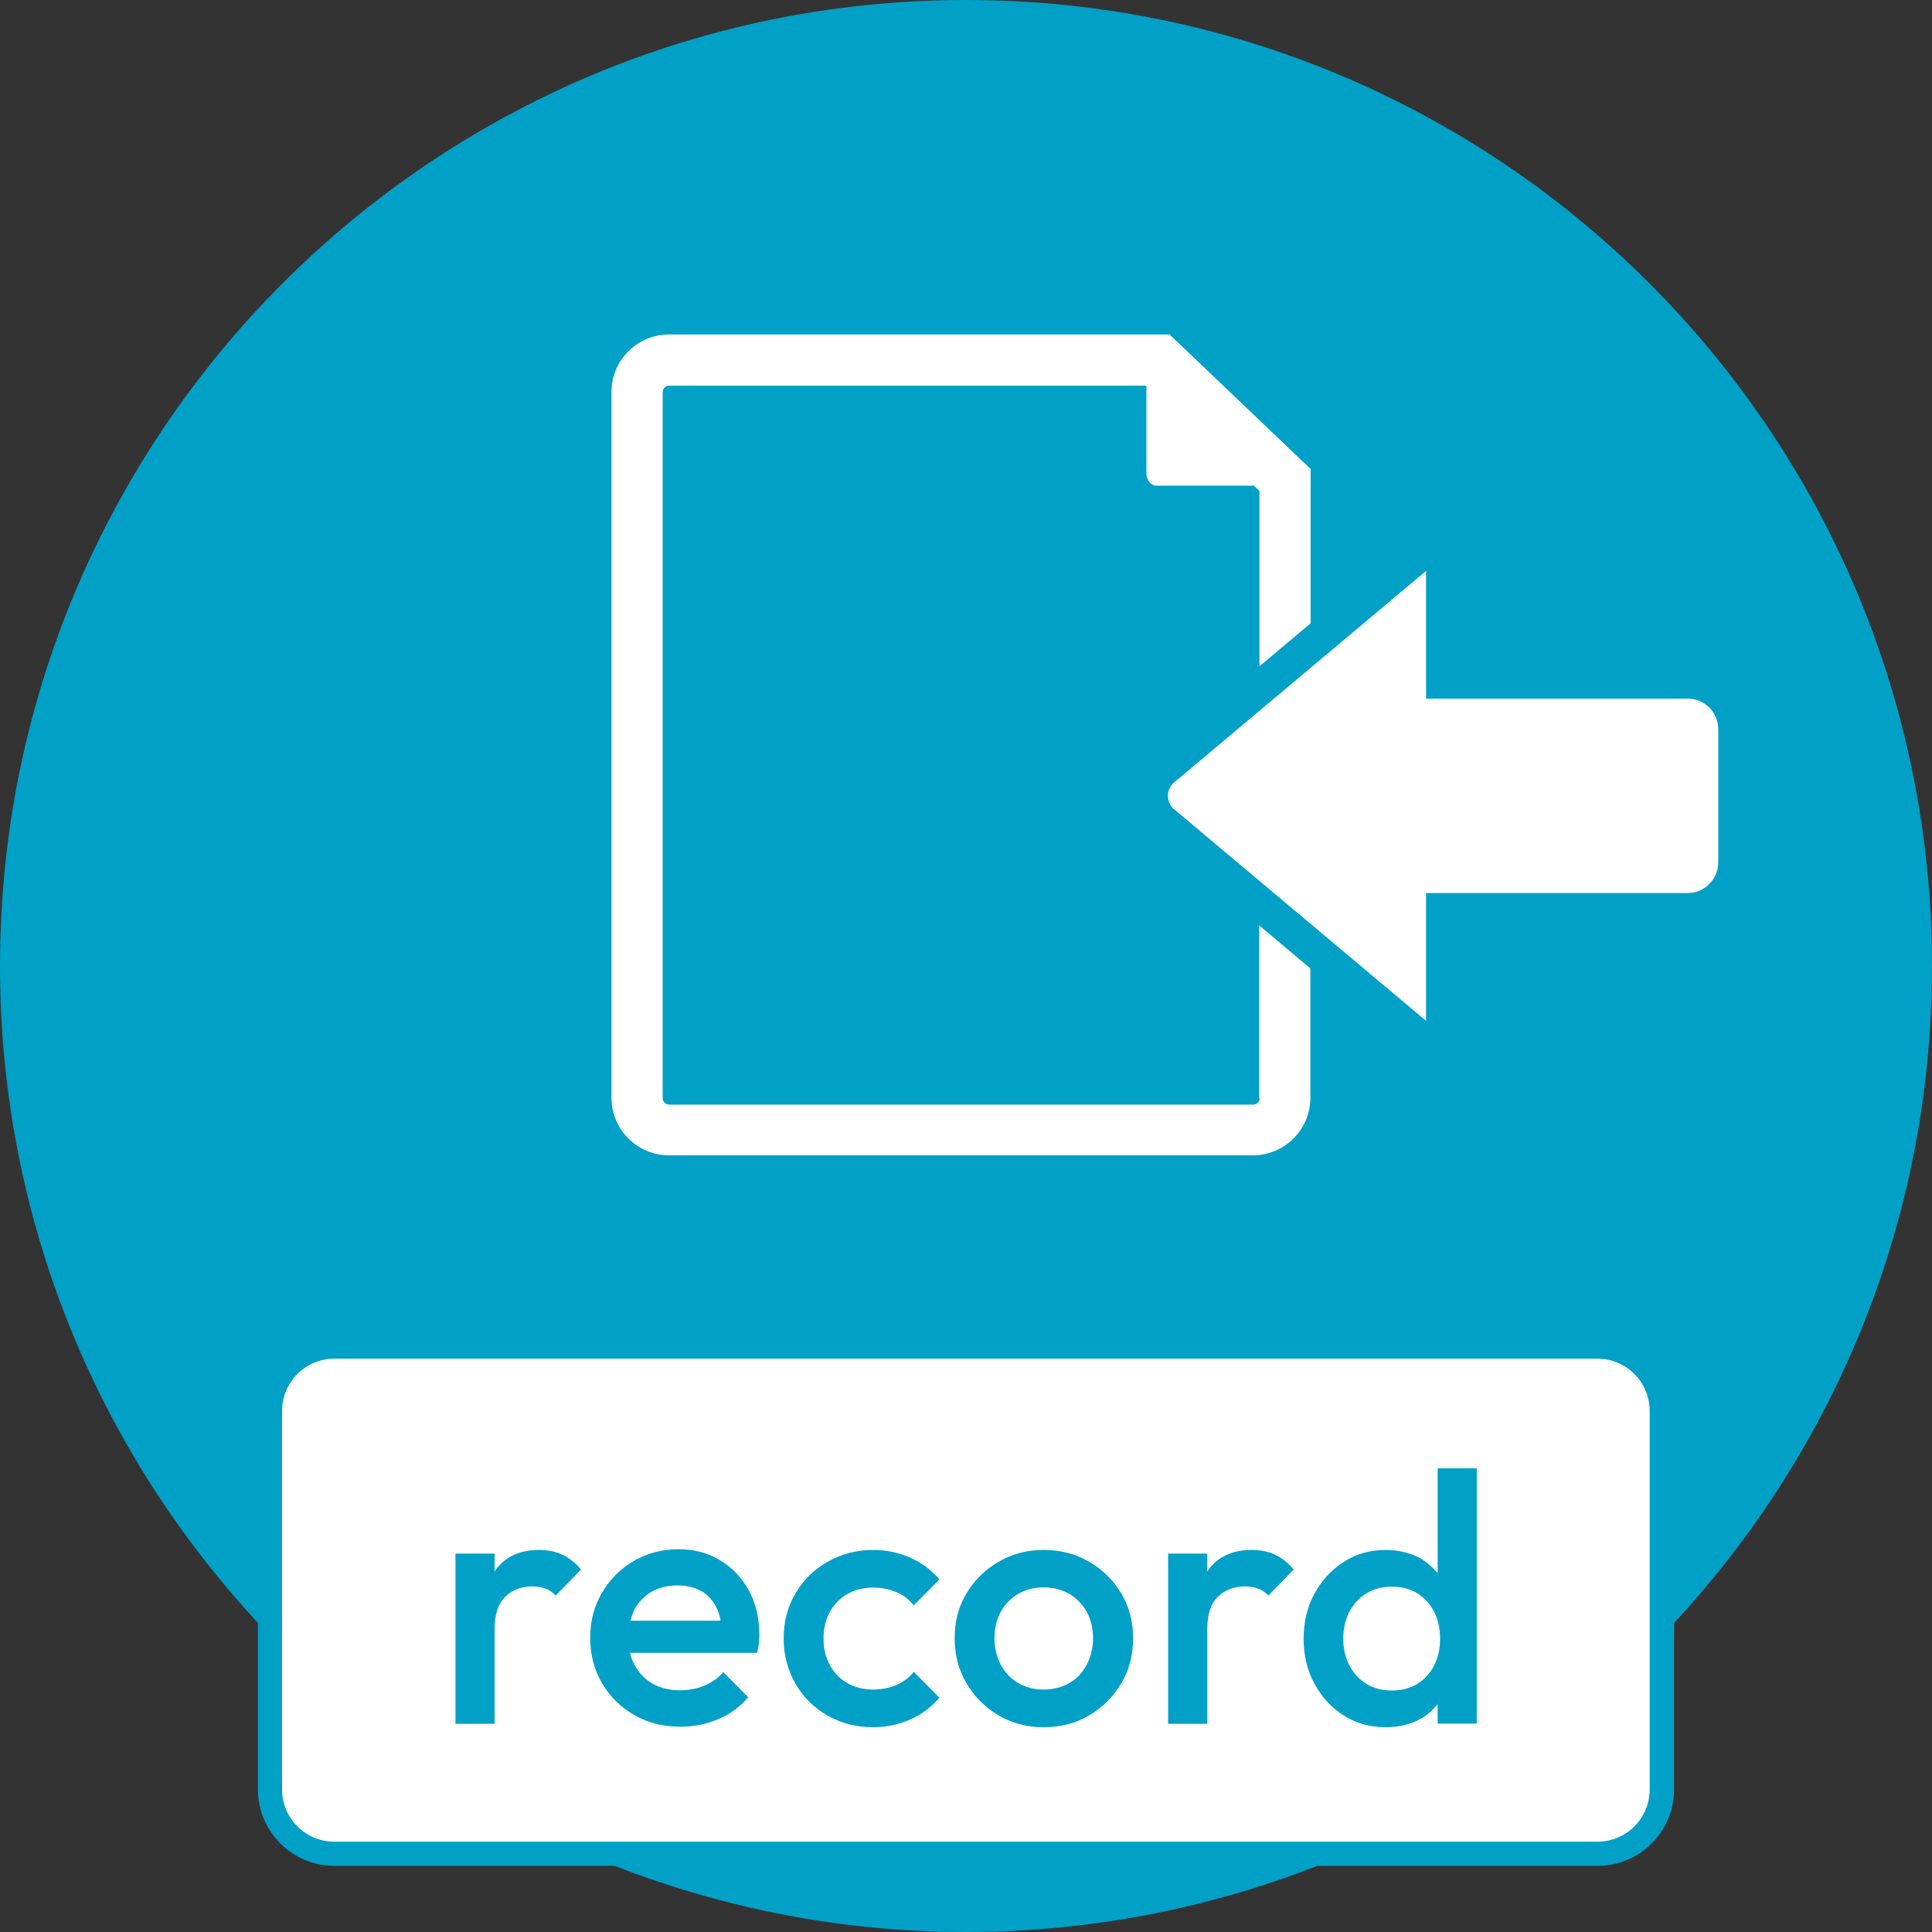
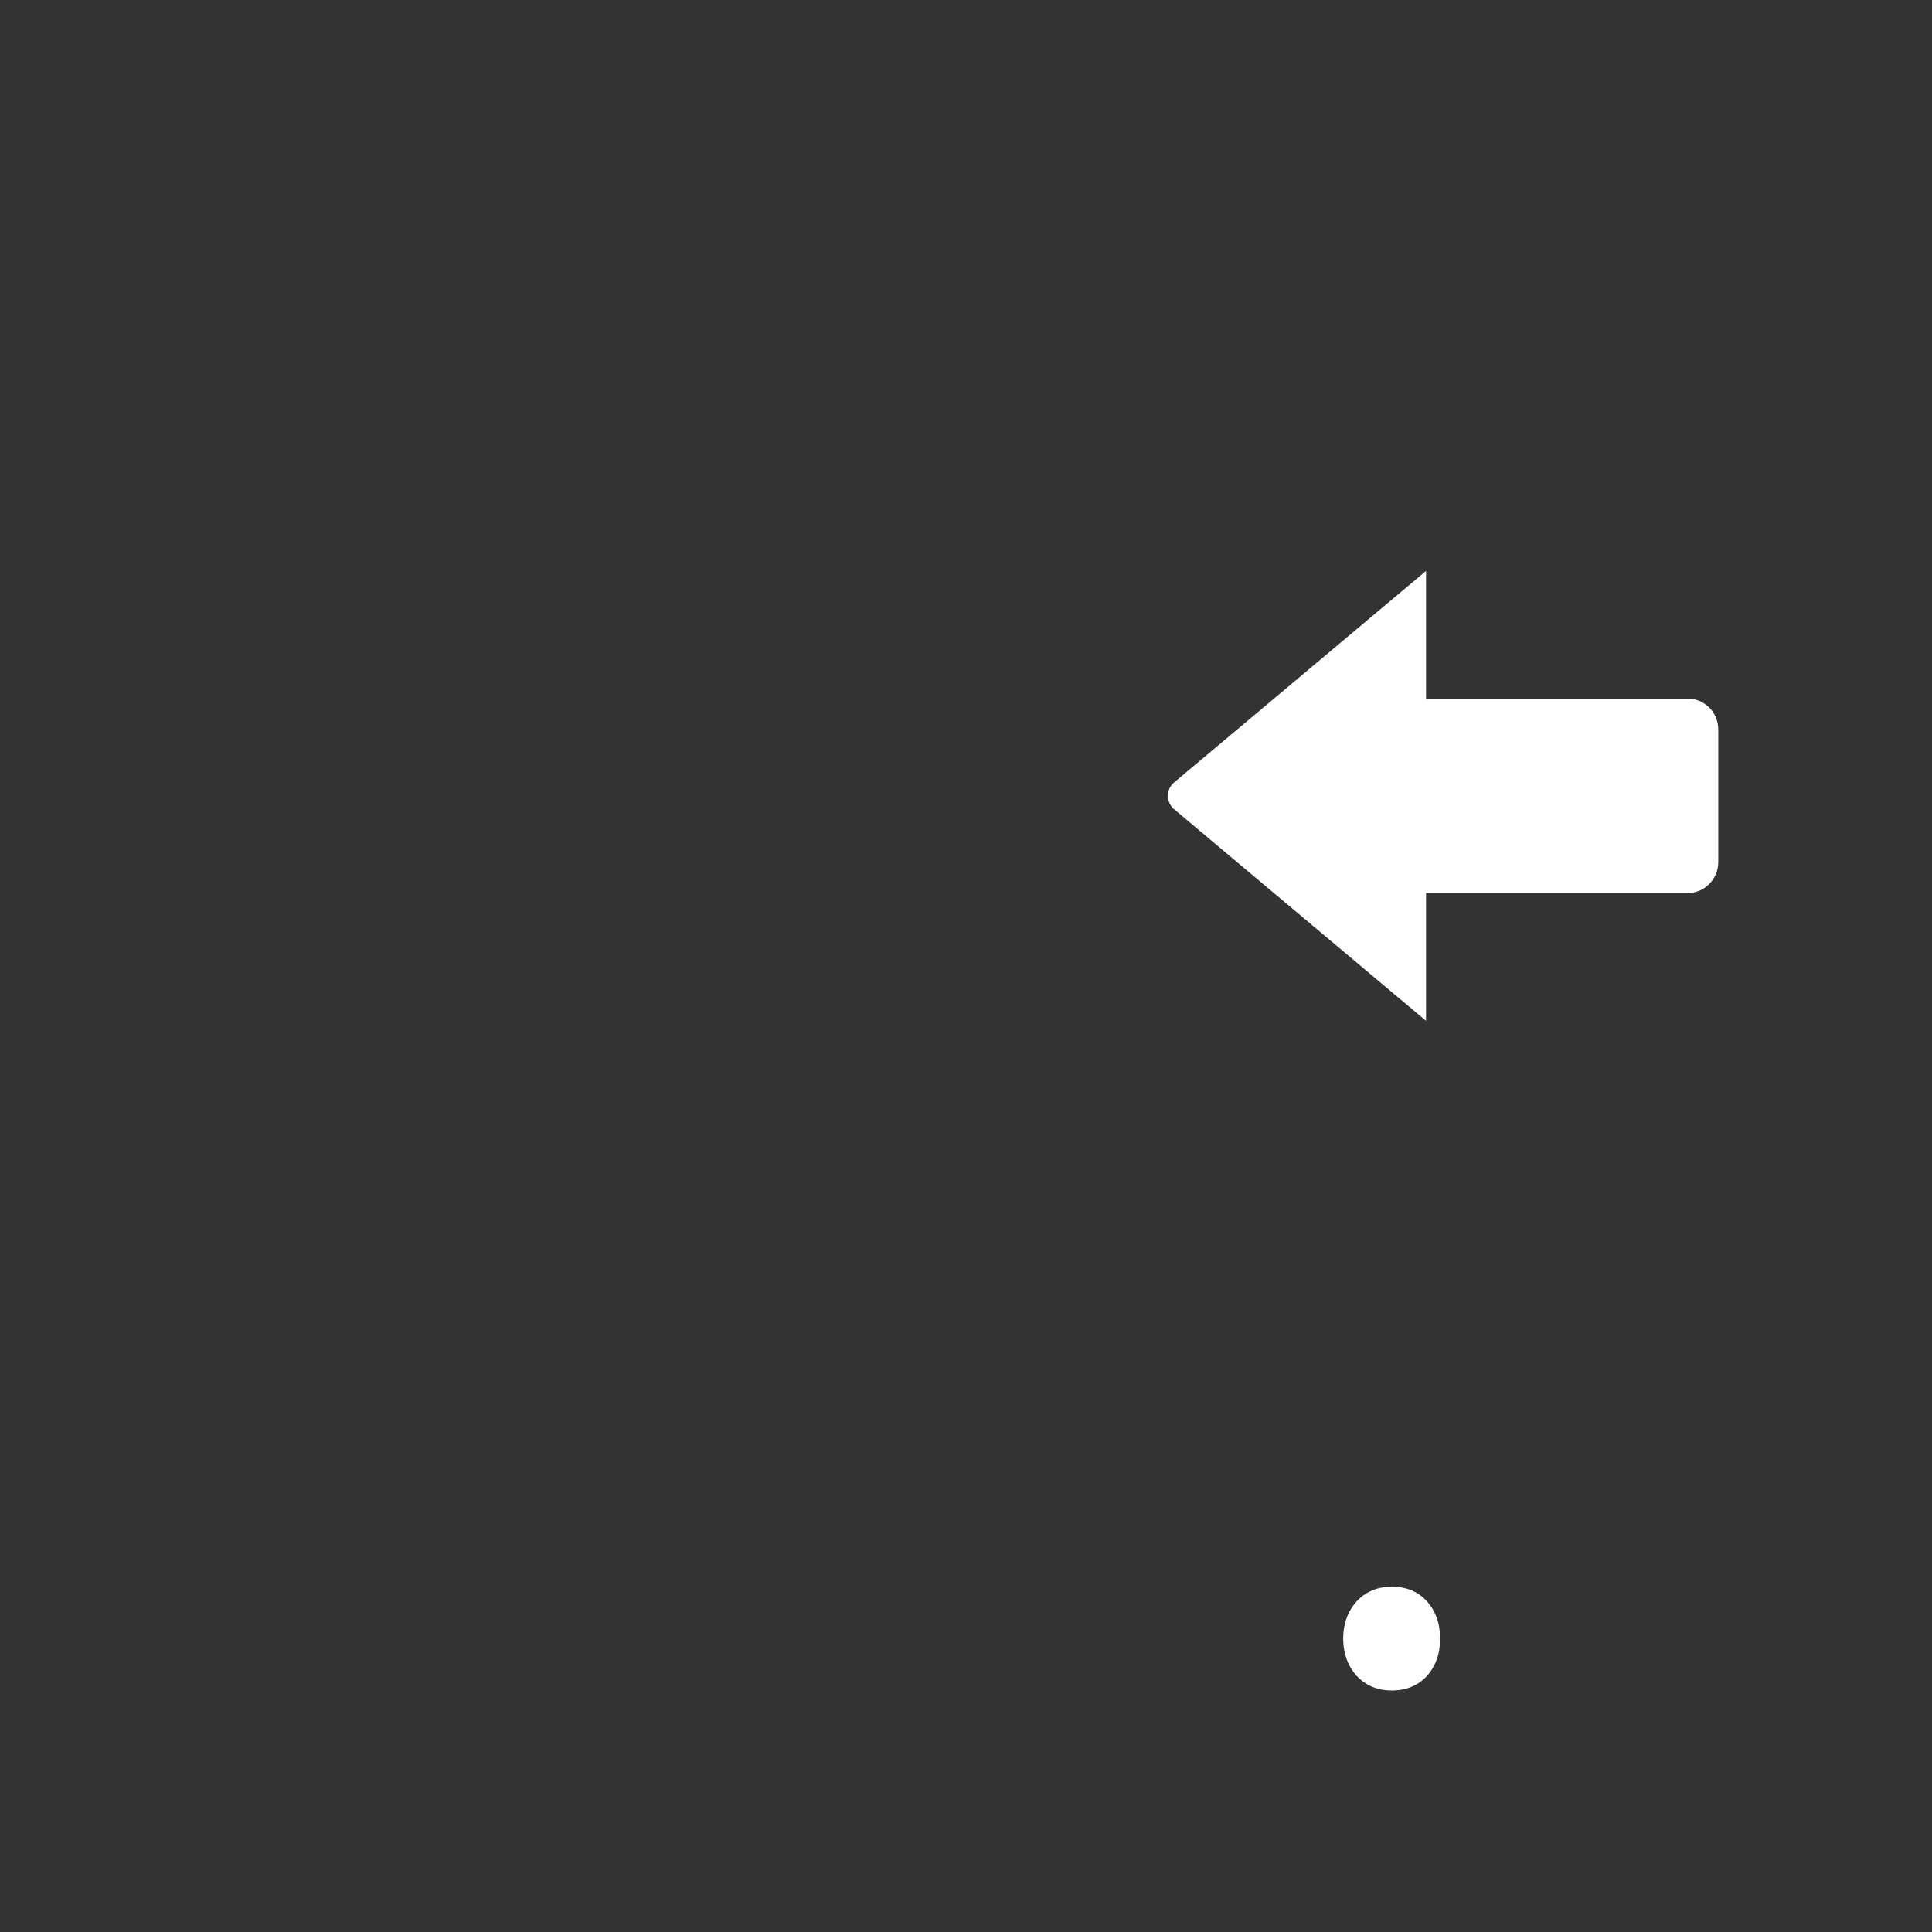
<svg xmlns="http://www.w3.org/2000/svg" id="_レイヤー_1" viewBox="0 0 80 80">
  <rect x="0" y="0" width="80" height="80" fill="#333333" stroke="none" />
  <defs>
    <style>.cls-1{fill:#fff;}.cls-2{fill:#00a0c7;}</style>
  </defs>
-   <path class="cls-2" d="m80,40C80,17.91,62.09,0,40,0S0,17.91,0,40c0,10.51,4.06,20.06,10.68,27.2v6.9c0,1.74,1.42,3.16,3.16,3.16h11.61c4.51,1.76,9.41,2.74,14.55,2.74s10.04-.98,14.55-2.74h11.61c1.74,0,3.16-1.42,3.16-3.16v-6.9c6.63-7.14,10.68-16.69,10.68-27.2Z" />
-   <path class="cls-1" d="m52.16,45.47c0,.15-.12.27-.27.27h-24.18c-.15,0-.27-.12-.27-.27v-29.23c0-.15.12-.27.27-.27h19.76v3.63c0,.28.19.51.41.51h4.04l.23.22v7.26l2.12-1.78v-6.39l-5.84-5.57h-20.73c-1.31,0-2.38,1.07-2.38,2.38v29.23c0,1.31,1.07,2.38,2.38,2.38h24.18c1.31,0,2.38-1.07,2.38-2.38v-5.36l-2.12-1.78v7.14Z" />
  <path class="cls-1" d="m70.79,29.31c-.25-.25-.58-.39-.92-.38h-10.82v-5.29l-10.48,8.8c-.13.14-.21.31-.21.5,0,.2.07.38.21.53l10.48,8.8v-5.29h10.79c.37.01.69-.13.93-.37.25-.24.38-.58.38-.92v-5.46c0-.36-.13-.69-.37-.93Z" />
  <path class="cls-1" d="m58.68,65.97c-.3-.18-.64-.27-1.04-.27s-.75.09-1.05.27c-.3.18-.53.43-.71.76-.17.32-.26.7-.26,1.12s.09.79.26,1.12c.17.32.41.58.71.76.3.18.64.27,1.04.27s.75-.09,1.05-.27c.3-.18.53-.43.7-.76.17-.32.25-.7.25-1.12s-.08-.79-.25-1.12c-.17-.32-.4-.58-.7-.76Z" />
-   <path class="cls-1" d="m44.27,66c-.3-.18-.66-.27-1.06-.27s-.74.09-1.05.27c-.31.18-.55.43-.72.74-.17.31-.26.68-.26,1.09s.09.78.26,1.1c.17.32.41.58.72.76.31.18.66.27,1.05.27s.76-.09,1.07-.27c.31-.18.55-.43.72-.76.17-.32.26-.69.26-1.1s-.09-.77-.26-1.09c-.18-.31-.42-.56-.72-.74Z" />
-   <path class="cls-1" d="m29.04,65.89c-.27-.16-.6-.24-.99-.24-.41,0-.77.09-1.07.26-.3.18-.54.42-.71.74-.07.14-.12.3-.17.46h3.74c-.04-.21-.1-.4-.18-.56-.15-.29-.36-.52-.62-.67Z" />
-   <path class="cls-1" d="m66.16,56.26H13.84c-1.19,0-2.16.97-2.16,2.16v15.68c0,1.19.97,2.16,2.16,2.16h52.31c1.19,0,2.16-.97,2.16-2.16v-15.68c0-1.19-.97-2.16-2.16-2.16Zm-43.15,9.81c-.13-.14-.27-.24-.43-.29-.16-.06-.34-.09-.54-.09-.45,0-.82.14-1.12.43-.29.28-.44.73-.44,1.34v3.92h-1.62v-7.05h1.62v.76s.02-.06.04-.08c.4-.55,1-.83,1.8-.83.35,0,.67.06.95.19.28.13.55.33.79.62l-1.06,1.09Zm8.41,1.97c-.01.12-.04.26-.07.4h-5.26c.04.18.1.36.19.51.18.33.43.59.75.77.32.18.7.27,1.12.27.36,0,.7-.06,1.01-.19.31-.13.57-.31.79-.56l1.03,1.04c-.34.4-.76.71-1.25.91-.49.21-1.01.31-1.56.31-.71,0-1.34-.16-1.9-.48-.56-.32-1.01-.76-1.34-1.32-.33-.56-.49-1.18-.49-1.88s.16-1.32.49-1.87c.32-.55.76-.99,1.31-1.31.55-.32,1.17-.49,1.84-.49s1.24.15,1.74.46c.5.3.9.72,1.19,1.25.29.53.43,1.13.43,1.81,0,.12,0,.24-.02.36Zm2.94.9c.17.32.41.57.72.75.31.18.66.27,1.07.27.34,0,.66-.06.95-.18s.54-.31.74-.55l1.06,1.07c-.33.39-.74.69-1.21.9-.47.21-.99.32-1.53.32-.7,0-1.32-.16-1.89-.48-.56-.32-1.01-.76-1.33-1.32-.32-.56-.49-1.18-.49-1.87s.16-1.32.49-1.87c.32-.55.76-.99,1.33-1.31.56-.32,1.19-.49,1.89-.49.55,0,1.06.11,1.53.32.47.21.88.51,1.21.9l-1.06,1.07c-.21-.25-.45-.43-.74-.55-.29-.12-.6-.18-.95-.18-.4,0-.76.09-1.07.27-.31.18-.55.43-.72.74-.17.31-.26.68-.26,1.1s.09.78.26,1.09Zm12.07.76c-.33.56-.77,1-1.33,1.33-.56.33-1.18.49-1.88.49s-1.31-.16-1.87-.49c-.56-.33-1-.77-1.33-1.33-.33-.56-.49-1.18-.49-1.87s.16-1.3.49-1.85c.33-.55.77-.99,1.33-1.31.56-.33,1.18-.49,1.87-.49s1.32.16,1.88.49c.56.32,1,.76,1.33,1.31s.49,1.17.49,1.86-.16,1.31-.49,1.87Zm6.09-3.63c-.13-.14-.27-.24-.43-.29-.16-.06-.34-.09-.54-.09-.45,0-.82.14-1.12.43-.29.28-.44.73-.44,1.34v3.92h-1.62v-7.05h1.62v.76s.02-.06.04-.08c.4-.55,1-.83,1.8-.83.35,0,.67.06.95.19.28.13.55.33.79.62l-1.06,1.09Zm8.63,5.3h-1.62v-.8c-.2.24-.43.45-.72.61-.42.23-.9.34-1.44.34-.64,0-1.21-.16-1.72-.48-.51-.32-.92-.76-1.22-1.32-.3-.55-.45-1.17-.45-1.86s.15-1.32.45-1.87c.3-.55.7-.99,1.22-1.32.51-.33,1.09-.49,1.72-.49.54,0,1.02.12,1.43.34.29.16.52.38.73.62v-4.34h1.62v10.58Z" />
</svg>